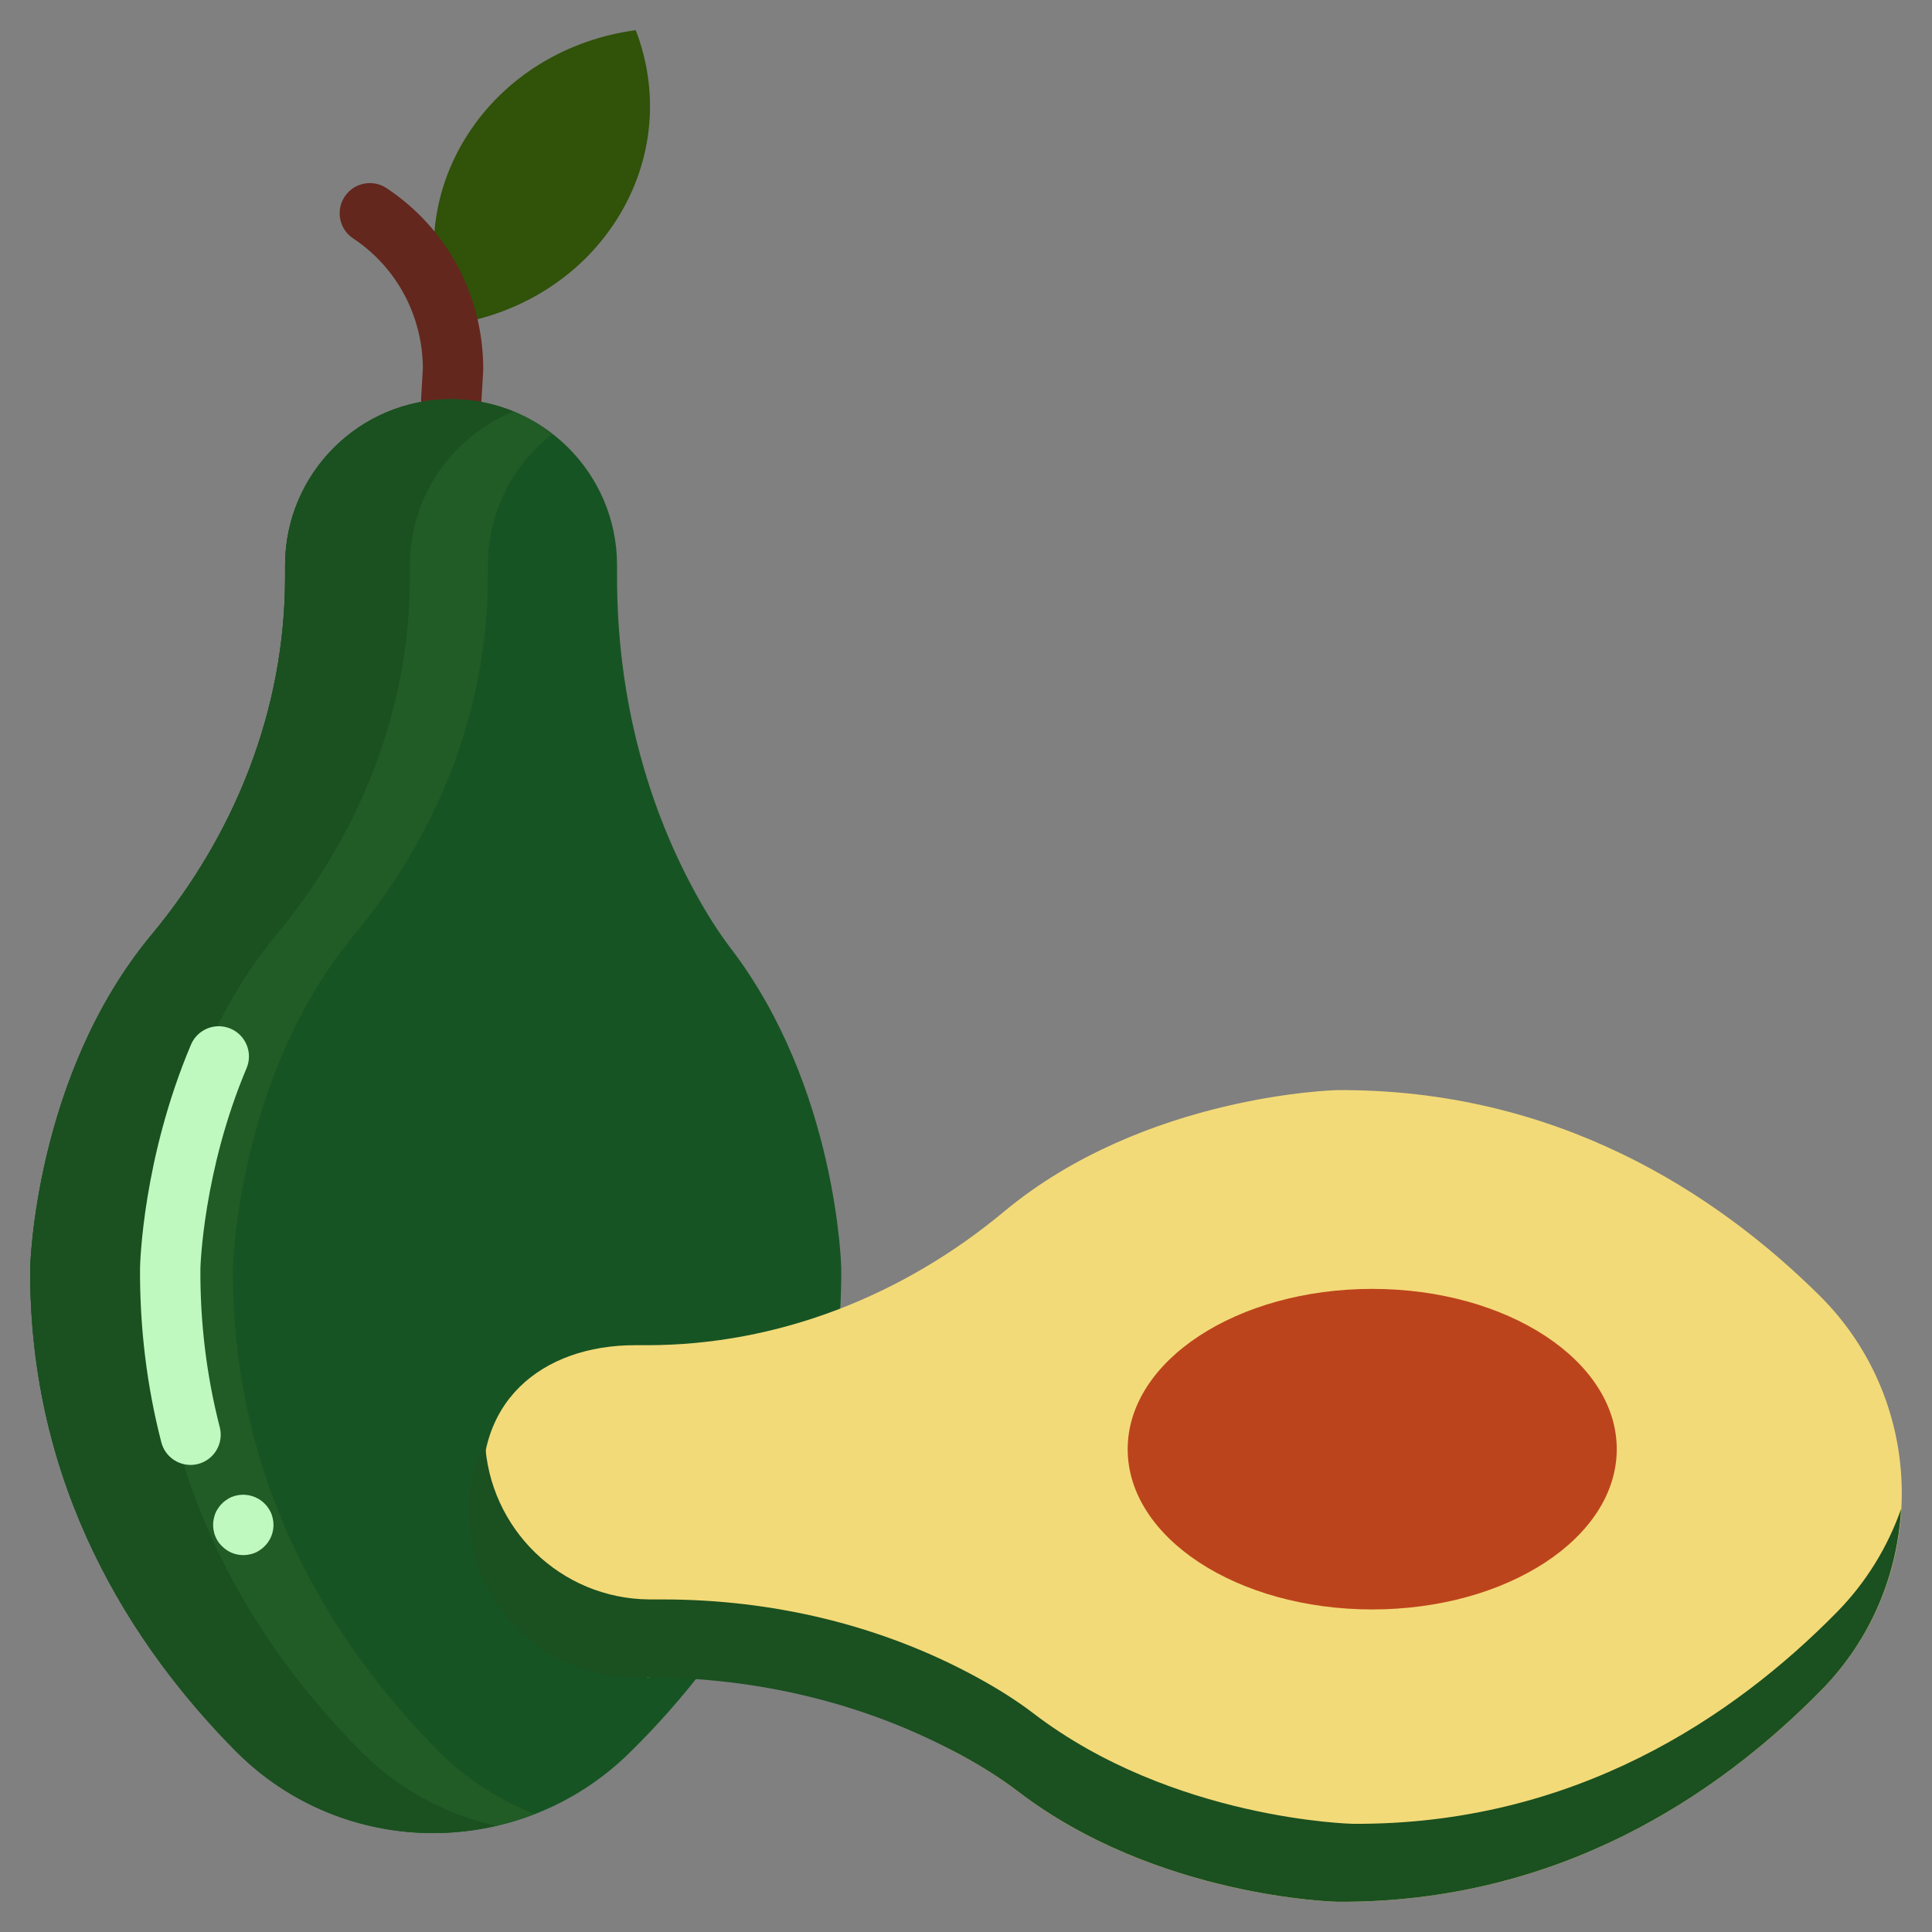
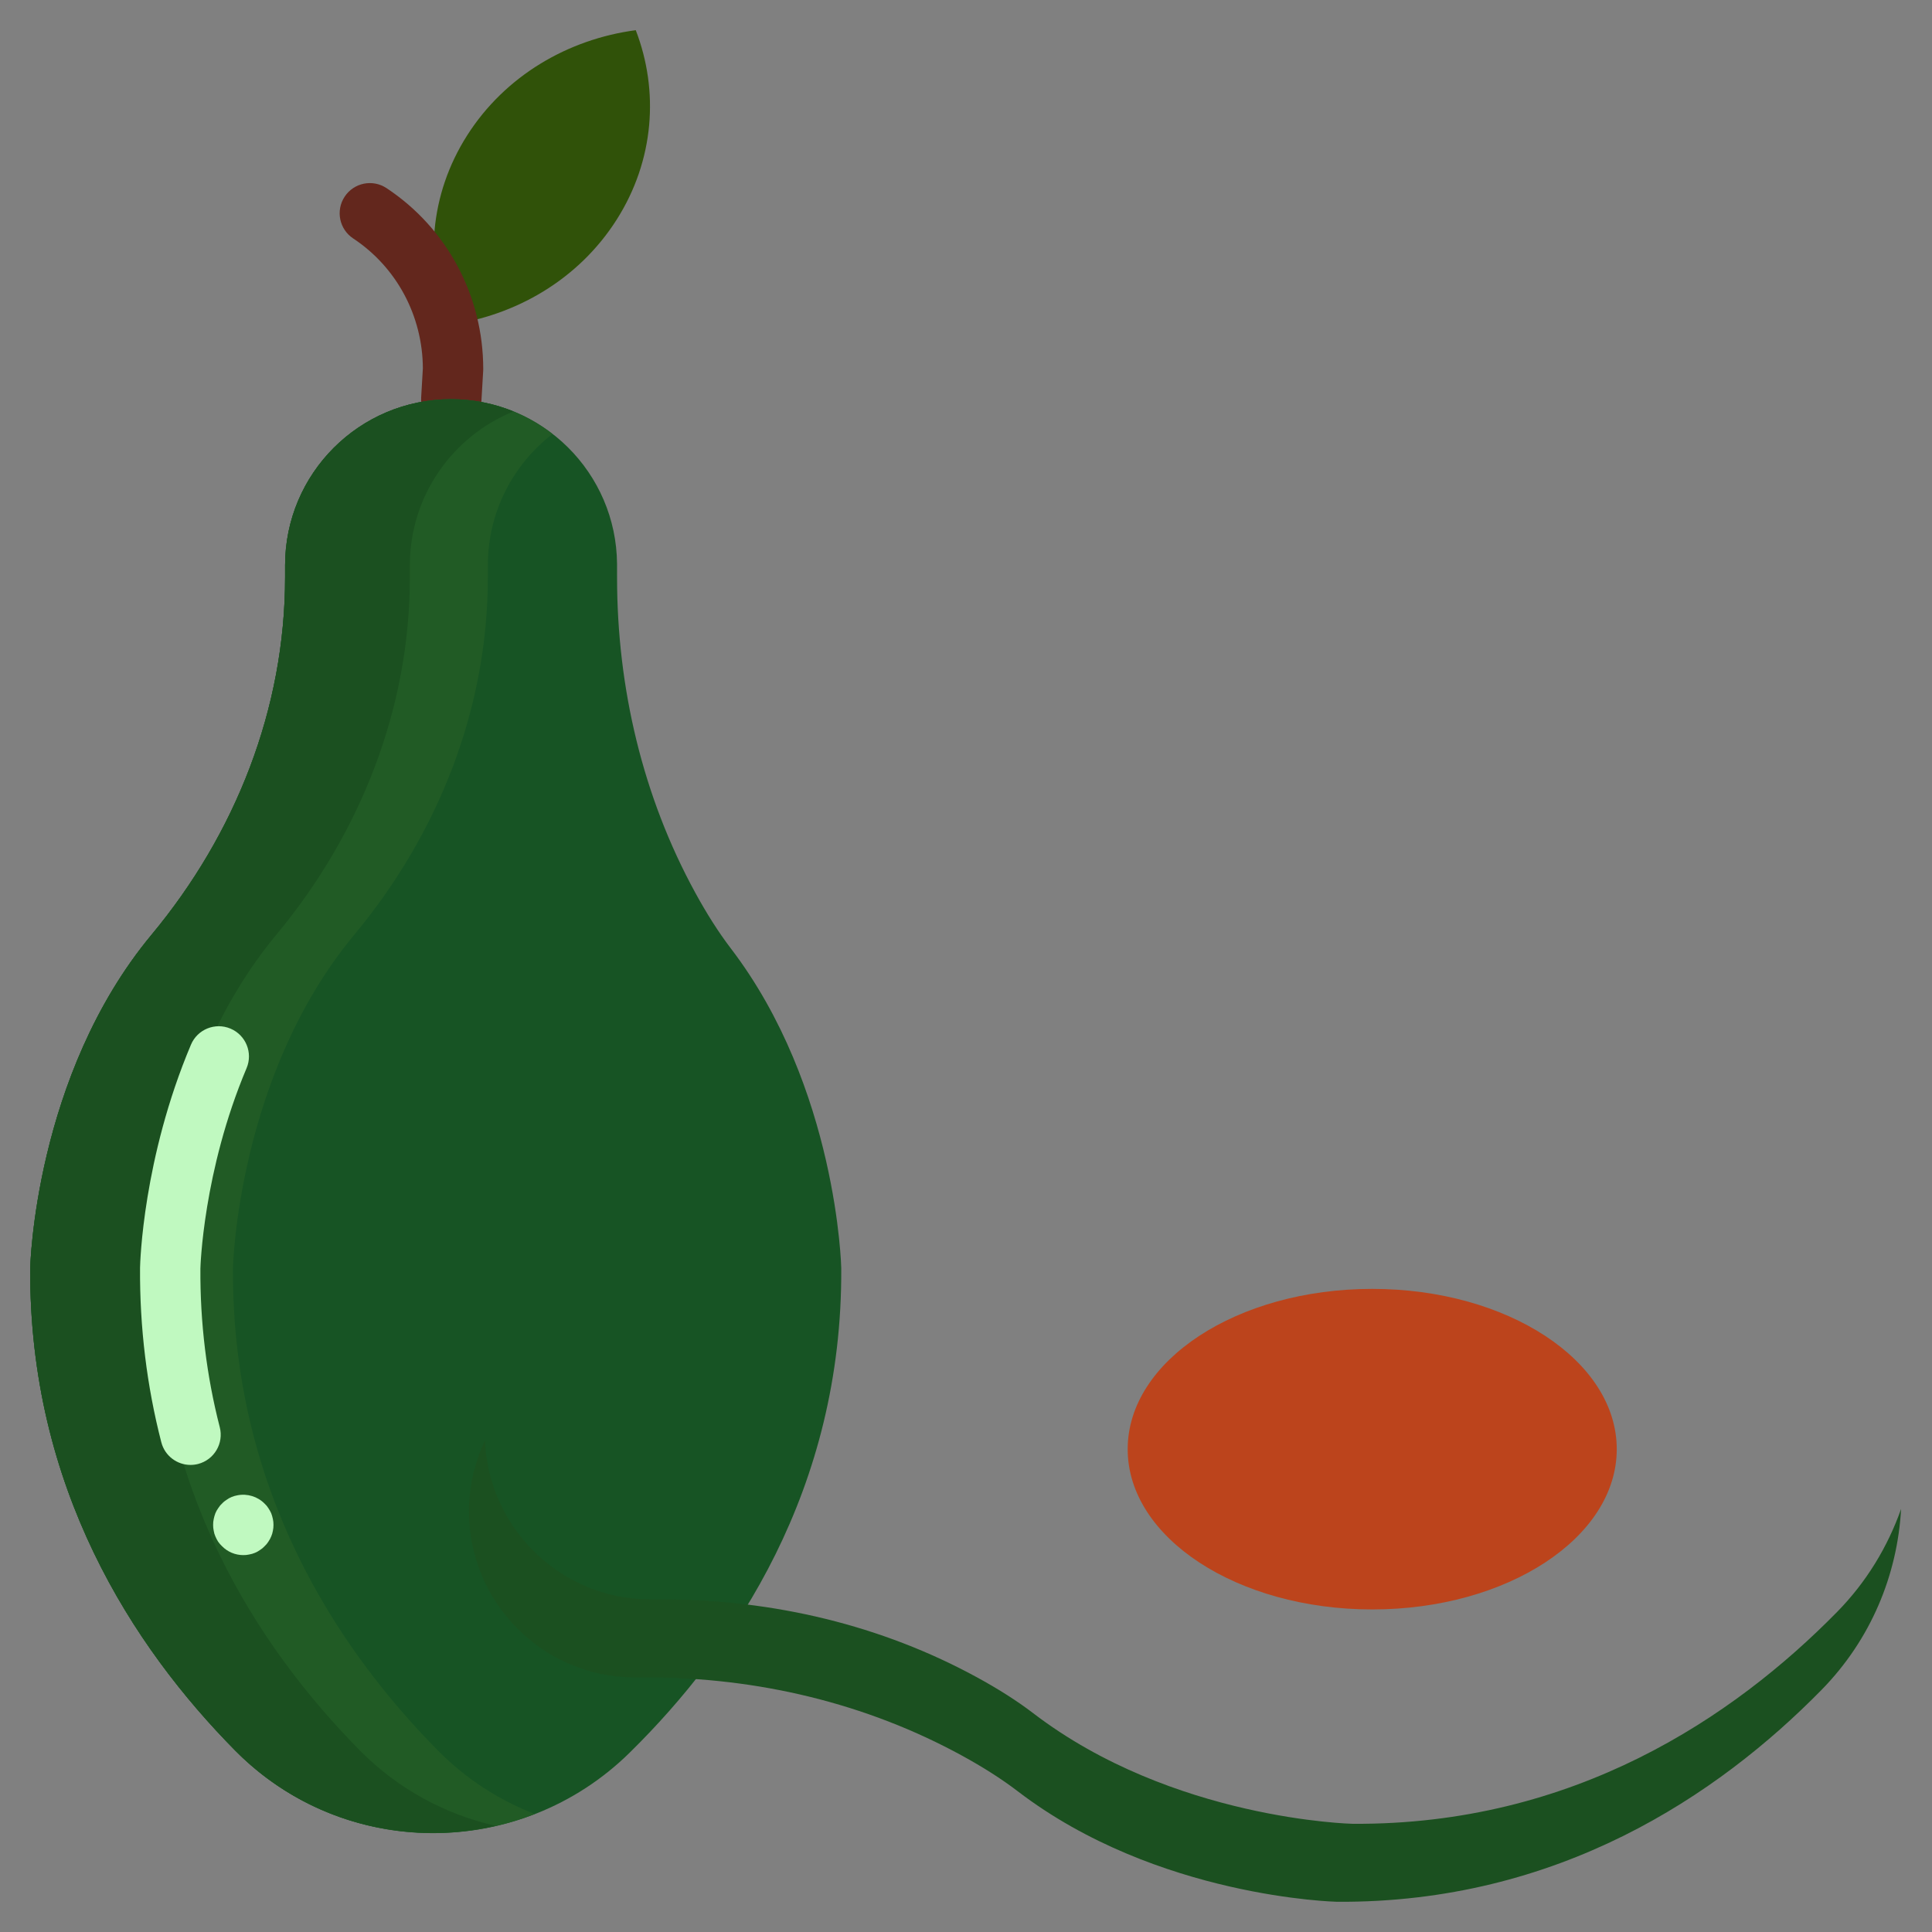
<svg xmlns="http://www.w3.org/2000/svg" width="800px" height="800px" viewBox="0 0 128 128" version="1.1" xml:space="preserve">
  <rect x="0" y="0" width="128" height="128" fill="#808080" stroke="none" />
  <style type="text/css">

	.st0{fill:#69A401;}

	.st1{fill:#EFE691;}

	.st2{fill:#B20000;}

	.st3{fill:#DF1801;}

	.st4{fill:#F40603;}

	.st5{fill:#FFEEEE;}

	.st6{fill:#847B3C;}

	.st7{fill:#CEB600;}

	.st8{fill:#F8CD02;}

	.st9{fill:#F7C800;}

	.st10{fill:#F6E8B9;}

	.st11{fill:#F6E9CA;}

	.st12{fill:#CF8A11;}

	.st13{fill:#286F0D;}

	.st14{fill:#63271D;}

	.st15{fill:#EB8102;}

	.st16{fill:#E37303;}

	.st17{fill:#D97102;}

	.st18{fill:#BF6302;}

	.st19{fill:#EA9735;}

	.st20{fill:#3E1A01;}

	.st21{fill:#C96A0A;}

	.st22{fill:#CE2335;}

	.st23{fill:#C0242D;}

	.st24{fill:#BA1A23;}

	.st25{fill:#F9DCC7;}

	.st26{fill:#DBE2CE;}

	.st27{fill:#7D4B12;}

	.st28{fill:#75480C;}

	.st29{fill:#66410C;}

	.st30{fill:#88550D;}

	.st31{fill:#FFFEE9;}

	.st32{fill:#9B9F1A;}

	.st33{fill:#F6E177;}

	.st34{fill:#443A00;}

	.st35{fill:#305209;}

	.st36{fill:#7F7C04;}

	.st37{fill:#BAB424;}

	.st38{fill:#F7CF43;}

	.st39{fill:#DE940E;}

	.st40{fill:#5F570A;}

	.st41{fill:#175424;}

	.st42{fill:#215B25;}

	.st43{fill:#1B5020;}

	.st44{fill:#C0F9C0;}

	.st45{fill:#F3DA78;}

	.st46{fill:#BC441C;}

	.st47{fill:#148E2E;}

	.st48{fill:#283767;}

	.st49{fill:#425285;}

	.st50{fill:#CFDFFF;}

	.st51{fill:#1F2C55;}

	.st52{fill:#776220;}

	.st53{fill:#90236B;}

	.st54{fill:#5D1A47;}

	.st55{fill:#99499A;}

	.st56{fill:#FCCAFA;}

	.st57{fill:#917C31;}

	.st58{fill:#F4C435;}

	.st59{fill:#F1BC02;}

	.st60{fill:#F0B102;}

	.st61{fill:#F1F7BA;}

	.st62{fill:#E3DCB9;}

	.st63{fill:#BD6800;}

	.st64{fill:#E19704;}

	.st65{fill:#B2CA2B;}

	.st66{fill:#AFC20F;}

	.st67{fill:#B9CB00;}

	.st68{fill:#E5F392;}

	.st69{fill:#F78202;}

	.st70{fill:#F79613;}

	.st71{fill:#331F07;}

	.st72{fill:#402B16;}

	.st73{fill:#669404;}

	.st74{fill:#F58E13;}

	.st75{fill:#D87117;}

	.st76{fill:#216604;}

	.st77{fill:#286D08;}

	.st78{fill:#C8C625;}

	.st79{fill:#2C441F;}

	.st80{fill:#F1E6BF;}

	.st81{fill:#F2BE2E;}

	.st82{fill:#BF8F33;}

	.st83{fill:#568804;}

	.st84{fill:#669614;}

	.st85{fill:#688E0C;}

	.st86{fill:#4C7005;}

	.st87{fill:#A0CA49;}

	.st88{fill:#99BD70;}

	.st89{fill:#78AA25;}

	.st90{fill:#4B7C23;}

	.st91{fill:#EADBC8;}

	.st92{fill:#F0D5B0;}

	.st93{fill:#DF2B2B;}

	.st94{fill:#D1262C;}

	.st95{fill:#B7252C;}

	.st96{fill:#46670C;}

	.st97{fill:#F49D5B;}

	.st98{fill:#F57A55;}

	.st99{fill:#F1C3A7;}

	.st100{fill:#CC0917;}

	.st101{fill:#DC1035;}

	.st102{fill:#9BAC0F;}

	.st103{fill:#667A1D;}

	.st104{fill:#7A9D18;}

	.st105{fill:#F6F7E6;}

	.st106{fill:#F0194D;}

	.st107{fill:#362420;}

	.st108{fill:#530618;}

	.st109{fill:#44041A;}

	.st110{fill:#490419;}

	.st111{fill:#F8A459;}

	.st112{fill:#871B22;}

	.st113{fill:#600613;}

	.st114{fill:#F8C790;}

	.st115{fill:#447832;}

	.st116{fill:#7C473D;}

	.st117{fill:#441432;}

	.st118{fill:#51163F;}

	.st119{fill:#5B1A41;}

	.st120{fill:#FCEBF9;}

	.st121{fill:#ECE5CE;}

	.st122{fill:#BC3E2C;}

	.st123{fill:#A60F26;}

	.st124{fill:#C61632;}

	.st125{fill:#BD1331;}

	.st126{fill:#F8B772;}

	.st127{fill:#F7DDAC;}

	.st128{fill:#850E11;}

	.st129{fill:#191200;}

	.st130{fill:#553D2D;}

	.st131{fill:#F9E2D2;}

	.st132{fill:#CA8937;}

	.st133{fill:#462D16;}

	.st134{fill:#6D8916;}

	.st135{fill:#96B54E;}

	.st136{fill:#E3E2DE;}

	.st137{fill:#261811;}

	.st138{fill:#525C11;}

	.st139{fill:#14581E;}

	.st140{fill:#3D7712;}

	.st141{fill:#9BC148;}

	.st142{fill:#E22434;}

	.st143{fill:#C6DD9E;}

	.st144{fill:#F89A07;}

	.st145{fill:#F7A410;}

	.st146{fill:#F8AB19;}

	.st147{fill:#F7B81C;}

	.st148{fill:#E5870A;}

	.st149{fill:#97A304;}

	.st150{fill:#A88C5C;}

	.st151{fill:#ADC21E;}

	.st152{fill:#A3BA0B;}

	.st153{fill:#8D9E08;}

	.st154{fill:#E0DAB9;}

	.st155{fill:#684219;}

	.st156{fill:#777F05;}

	.st157{fill:#F2E9C4;}

	.st158{fill:#CBB465;}

	.st159{fill:#FFF5CA;}

	.st160{fill:#E52828;}

	.st161{fill:#F87302;}

	.st162{fill:#FF7B22;}

	.st163{fill:#FC7F10;}

	.st164{fill:#F8A200;}

	.st165{fill:#F8DC91;}

	.st166{fill:#FFFFFF;}

	.st167{fill:#F5D7D5;}

	.st168{fill:#EDA07A;}

	.st169{fill:#FCBEBE;}

	.st170{fill:#EAD991;}

	.st171{fill:#582612;}

</style>
  <g id="_x33_0_Mulberry" />
  <g id="_x32_9_Star_Fruit" />
  <g id="_x32_8_Apricot" />
  <g id="_x32_7_Litchi" />
  <g id="_x32_6_Kiwi" />
  <g id="_x32_5_Jackfruit" />
  <g id="_x32_4_Avacado">
    <g id="XMLID_1_">
      <g id="XMLID_1248_">
        <g id="XMLID_1245_">
          <path class="st35" d="M30.954,8.963c-2.513,3.945-2.822,8.556-1.275,12.568      c4.483-0.595,8.654-3.018,11.167-6.963C43.359,10.623,43.668,6.012,42.121,2C37.638,2.595,33.467,5.018,30.954,8.963z" id="XMLID_1247_" />
          <path class="st14" d="M29.901,28.449c-0.04,0-0.079-0.001-0.119-0.004c-1.103-0.064-1.944-1.011-1.879-2.113l0.113-1.931      c-0.019-3.487-1.741-6.7-4.616-8.603c-0.921-0.609-1.174-1.851-0.564-2.771c0.608-0.921,1.85-1.174,2.771-0.564      c4.014,2.655,6.409,7.139,6.409,11.995l-0.004,0.117l-0.117,1.991C31.833,27.629,30.952,28.449,29.901,28.449z" />
        </g>
        <g id="XMLID_1216_">
          <path class="st41" d="M48.419,62.834c-0.833-1.091-1.619-2.342-2.353-3.685      c-3.489-6.378-5.179-13.586-5.184-20.858l-0.001-0.925c-0.048-6.044-4.957-10.917-10.996-10.917h0      c-6.073,0-10.997,4.927-10.997,11.005l0,0.794c0,8.699-3.281,16.985-8.841,23.672c-7.771,9.347-8.045,22.086-8.045,22.086      c-0.092,14.545,6.797,25.108,13.583,31.975c7.166,7.251,18.862,7.288,26.13,0.14c6.978-6.863,14.113-17.471,14.02-32.115      C55.735,84.006,55.478,72.075,48.419,62.834z" id="XMLID_1218_" />
          <path class="st42" d="M29.018,115.981c-6.786-6.867-13.675-17.43-13.583-31.975c0,0,0.274-12.739,8.045-22.086      c5.56-6.687,8.841-14.973,8.841-23.672v-0.794c0-3.544,1.681-6.688,4.281-8.701c-1.86-1.44-4.186-2.304-6.717-2.304      c-6.073,0-10.997,4.927-10.997,11.005v0.794c0,8.699-3.281,16.985-8.841,23.672c-7.771,9.347-8.045,22.086-8.045,22.086      c-0.092,14.545,6.797,25.108,13.583,31.975c5.337,5.4,13.184,6.793,19.845,4.203C33.09,119.274,30.896,117.882,29.018,115.981z" id="XMLID_834_" />
          <path class="st43" d="M23.851,115.981c-6.786-6.867-13.675-17.43-13.583-31.975c0,0,0.274-12.739,8.045-22.086      c5.56-6.687,8.841-14.973,8.841-23.672v-0.794c0-4.614,2.841-8.559,6.865-10.195c-1.277-0.519-2.672-0.811-4.134-0.811      c-6.073,0-10.997,4.927-10.997,11.005v0.794c0,8.699-3.281,16.985-8.841,23.672c-7.771,9.347-8.045,22.086-8.045,22.086      c-0.092,14.545,6.797,25.108,13.583,31.975c4.656,4.711,11.22,6.357,17.244,4.985C29.532,120.213,26.403,118.563,23.851,115.981      z" id="XMLID_1190_" />
          <path class="st44" d="M16.12,103.03c-0.53,0-1.04-0.211-1.41-0.591c-0.101-0.09-0.18-0.189-0.26-0.3      c-0.07-0.109-0.131-0.229-0.181-0.35c-0.05-0.11-0.09-0.24-0.109-0.37c-0.03-0.13-0.04-0.26-0.04-0.39      c0-0.131,0.01-0.261,0.04-0.391c0.029-0.13,0.06-0.26,0.109-0.38s0.11-0.229,0.19-0.34c0.07-0.11,0.149-0.21,0.25-0.3      c0.09-0.101,0.189-0.181,0.3-0.25c0.11-0.08,0.22-0.141,0.34-0.19c0.13-0.05,0.25-0.09,0.38-0.11      c0.65-0.13,1.34,0.08,1.801,0.551c0.1,0.09,0.18,0.189,0.25,0.3c0.069,0.11,0.14,0.22,0.189,0.34s0.08,0.25,0.11,0.38      c0.029,0.13,0.04,0.26,0.04,0.391c0,0.13-0.011,0.26-0.04,0.39c-0.021,0.13-0.061,0.26-0.11,0.37      c-0.05,0.12-0.11,0.24-0.189,0.35c-0.07,0.11-0.15,0.21-0.25,0.3c-0.091,0.101-0.19,0.181-0.301,0.25      c-0.109,0.08-0.22,0.141-0.34,0.19s-0.25,0.09-0.38,0.11C16.38,103.02,16.25,103.03,16.12,103.03z" />
          <path class="st44" d="M12.624,97.055c-0.891,0-1.703-0.598-1.936-1.5c-0.961-3.722-1.436-7.611-1.41-11.562      c0.007-0.321,0.189-7.24,3.373-14.78c0.43-1.018,1.604-1.494,2.621-1.064c1.018,0.43,1.494,1.604,1.064,2.621      c-2.89,6.842-3.058,13.216-3.059,13.279c-0.023,3.574,0.409,7.119,1.283,10.506c0.276,1.069-0.367,2.16-1.437,2.437      C12.957,97.034,12.789,97.055,12.624,97.055z" />
        </g>
      </g>
      <g id="XMLID_1251_">
-         <path class="st45" d="M67.428,118.677c-1.09-0.834-2.34-1.62-3.682-2.355     c-6.373-3.492-12.43-6.592-20.842-5.188L41.98,110.1c-4.381-1.403-8.102-3.988-9.876-9.972l0,0     c-1.033-7.281,3.89-11.005,9.963-11.005l0.793,0c8.692,0,16.972-3.284,23.654-8.848c9.34-7.777,22.069-8.051,22.069-8.051     c14.533-0.092,25.089,6.802,31.95,13.594c7.246,7.172,7.283,18.876,0.14,26.15c-6.857,6.984-17.458,14.124-32.09,14.031     C88.584,125.999,76.662,125.742,67.428,118.677z" id="XMLID_1249_" />
        <ellipse class="st46" cx="90.913" cy="96.011" id="XMLID_1250_" rx="16.201" ry="10.619" />
        <path class="st43" d="M121.707,106.801c-6.858,6.984-17.458,14.124-32.09,14.031c0,0-11.922-0.257-21.156-7.322     c-1.09-0.834-2.34-1.62-3.682-2.355c-6.373-3.492-13.576-5.183-20.842-5.188l-0.924-0.001     c-5.877-0.047-10.633-4.704-10.885-10.524c-0.671,1.423-1.057,3.007-1.057,4.685v0c0,6.044,4.87,10.957,10.909,11.005     l0.924,0.001c7.266,0.005,14.468,1.697,20.842,5.188c1.342,0.735,2.592,1.521,3.682,2.355c9.234,7.065,21.156,7.322,21.156,7.322     c14.633,0.093,25.233-7.048,32.09-14.031c3.29-3.351,5.037-7.642,5.278-11.996C125.074,102.457,123.673,104.8,121.707,106.801z" id="XMLID_814_" />
      </g>
    </g>
  </g>
  <g id="_x32_3_Blueberry" />
  <g id="_x32_2_Purple_Grapes" />
  <g id="_x32_1_Melon" />
  <g id="_x32_0_Green_Grapes" />
  <g id="_x31_9_Papaya" />
  <g id="_x31_8_Pineapple" />
  <g id="_x31_7_Banana" />
  <g id="_x31_6_Tender_Coconut" />
  <g id="_x31_5_Strawberry" />
  <g id="_x31_4_Dragon_Fruit" />
  <g id="_x31_3_Plum" />
  <g id="_x31_2_Fig" />
  <g id="_x31_1_Peach" />
  <g id="_x31_0_Cherry" />
  <g id="_x30_9_Sapota" />
  <g id="_x30_8_Custard_Apple" />
  <g id="_x30_7_Watermelon" />
  <g id="_x30_6_Mango" />
  <g id="_x30_5_Pear" />
  <g id="_x30_4_Guava" />
  <g id="_x30_3_Pomegranate" />
  <g id="_x30_2_Orange" />
  <g id="_x30_1_Apple" />
</svg>